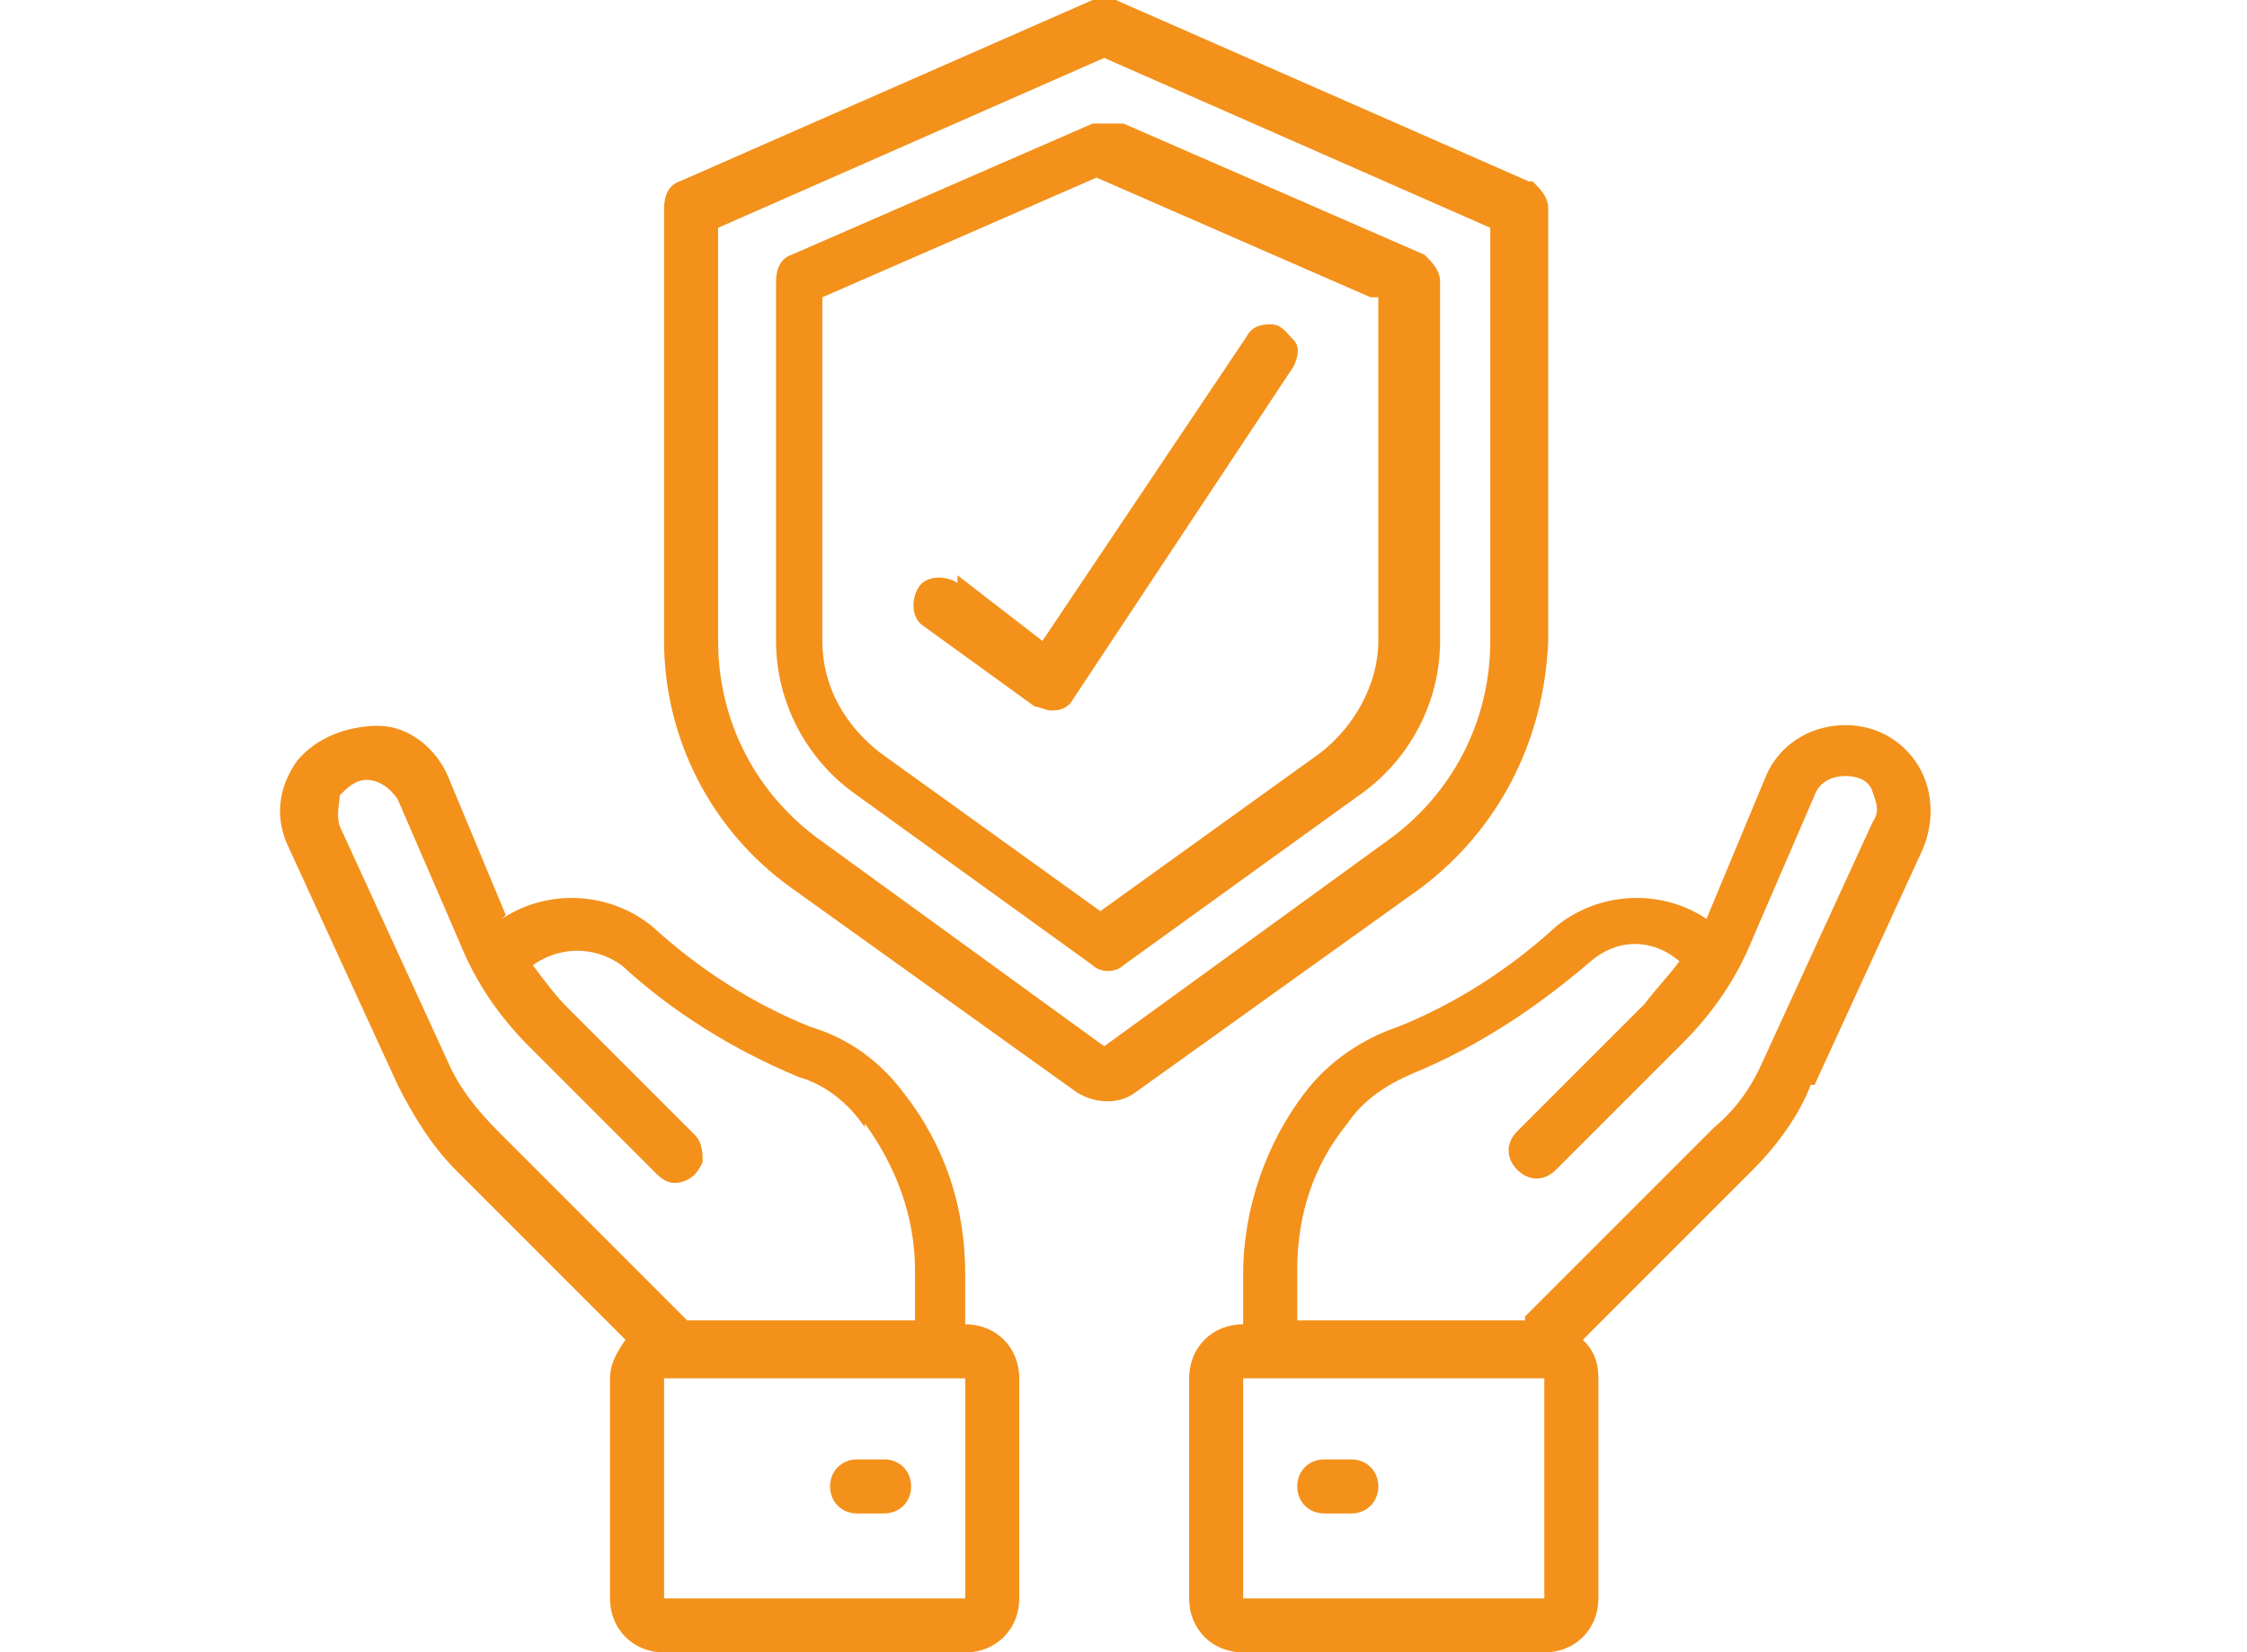
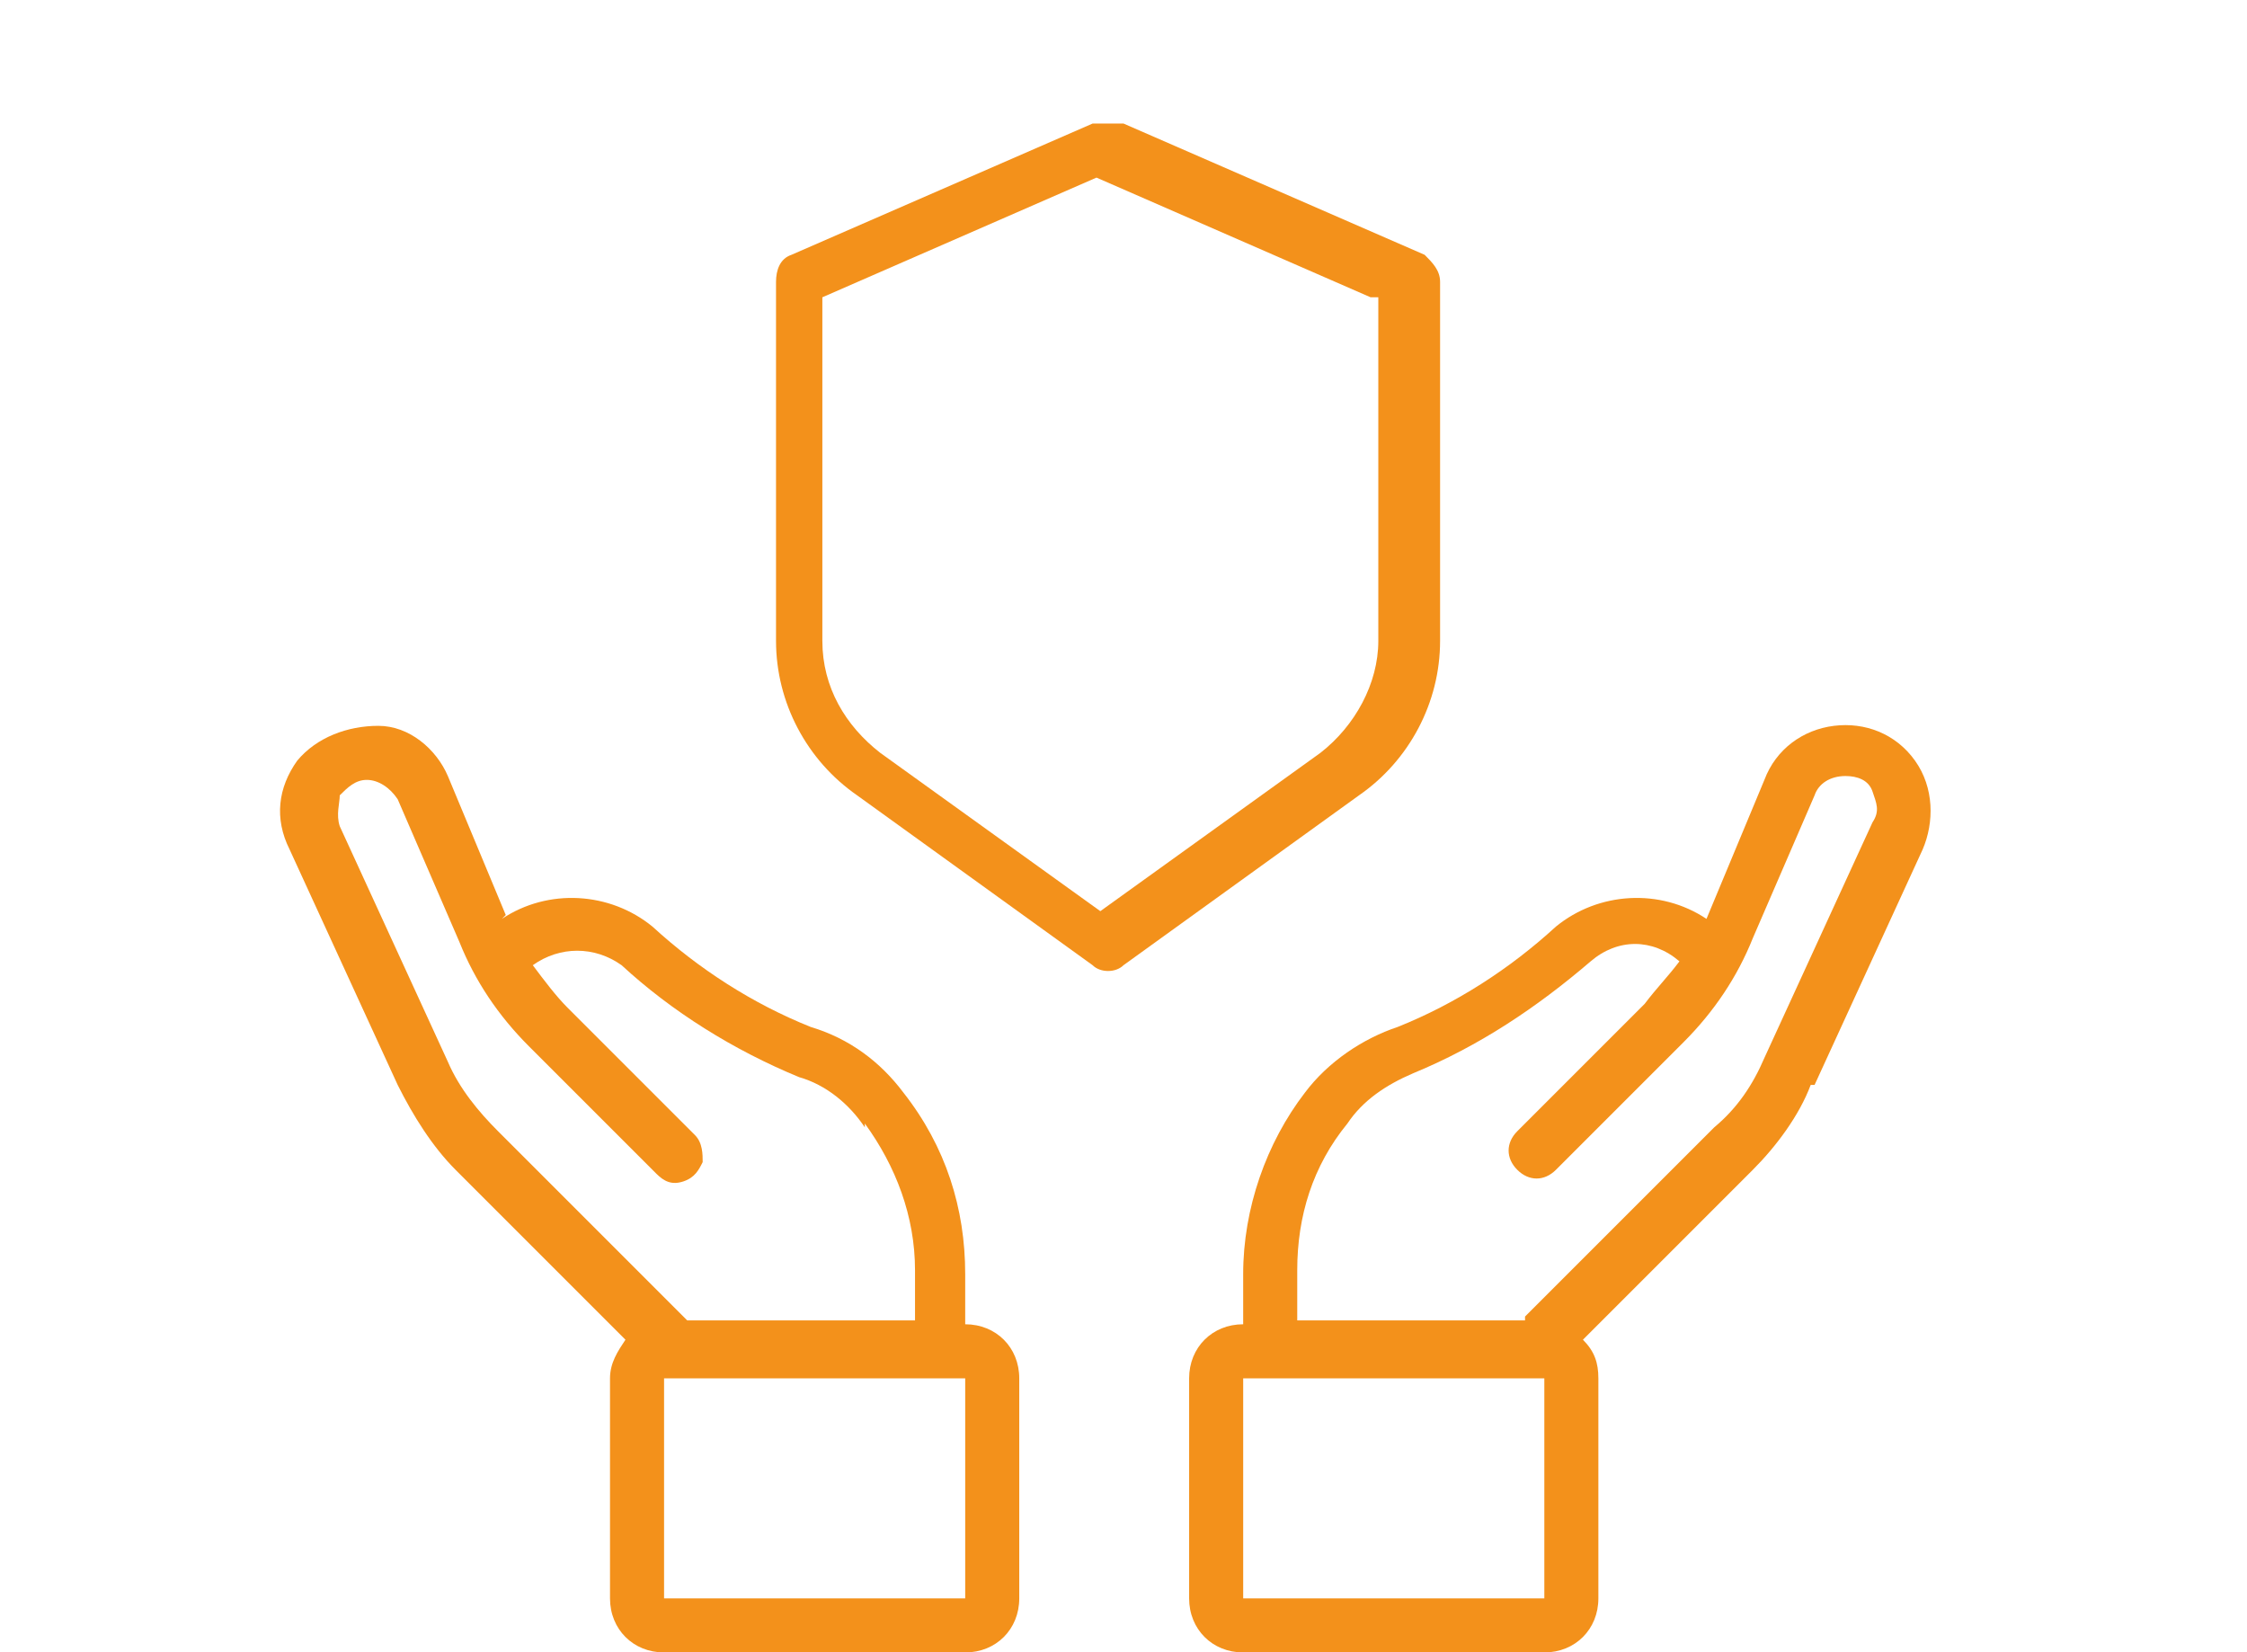
<svg xmlns="http://www.w3.org/2000/svg" id="Ebene_1" width="58.2" height="42.8" version="1.1" viewBox="0 0 58.2 42.8">
  <defs>
    <style>
      .st0 {
        fill: #f3911b;
      }
    </style>
  </defs>
  <g id="Page-1">
    <g id="_x30_33---Insurance">
-       <path id="Shape" class="st0" d="M39.6,4.7L28.9,0c-.2,0-.4,0-.6,0l-10.7,4.7c-.3.1-.4.4-.4.7v11.2c0,2.5,1.2,4.9,3.3,6.4l7.4,5.3c.5.3,1.1.3,1.5,0l7.4-5.3c2-1.5,3.2-3.8,3.3-6.4V5.4c0-.3-.2-.5-.4-.7ZM38.6,16.6c0,2.1-1,4-2.7,5.2l-7.3,5.3-7.3-5.3c-1.7-1.2-2.7-3.1-2.7-5.2V5.9L28.6,1.5l10,4.4v10.7Z" />
      <path id="Shape1" data-name="Shape" class="st0" d="M28.3,3.2l-7.8,3.4c-.3.1-.4.4-.4.7v9.3c0,1.6.8,3.1,2.1,4l6.1,4.4c.2.2.6.2.8,0l6.1-4.4c1.3-.9,2.1-2.4,2.1-4V7.3c0-.3-.2-.5-.4-.7l-7.8-3.4c-.2,0-.4,0-.6,0ZM35.7,7.7v8.9c0,1.1-.6,2.2-1.5,2.9l-5.7,4.1-5.7-4.1c-.9-.7-1.5-1.7-1.5-2.9V7.7l7.1-3.1,7.1,3.1Z" />
      <path id="Shape2" data-name="Shape" class="st0" d="M13.1,23.7l-1.5-3.6c-.3-.7-1-1.3-1.8-1.3s-1.6.3-2.1.9c-.5.7-.6,1.5-.2,2.3l2.8,6.1c.4.8.9,1.6,1.5,2.2l4.4,4.4c-.2.3-.4.6-.4,1v5.7c0,.8.6,1.4,1.4,1.4h7.8c.8,0,1.4-.6,1.4-1.4v-5.7c0-.8-.6-1.4-1.4-1.4v-1.3c0-1.7-.5-3.3-1.6-4.7-.6-.8-1.4-1.4-2.4-1.7-1.5-.6-2.9-1.5-4.1-2.6-1.1-.9-2.7-1-3.9-.2ZM25,41.4h-7.8v-5.7h7.8v5.7ZM22.4,29.1c.8,1.1,1.3,2.4,1.3,3.8v1.3h-5.9l-4.9-4.9c-.5-.5-1-1.1-1.3-1.8l-2.8-6.1c-.1-.3,0-.6,0-.8.2-.2.4-.4.7-.4.3,0,.6.2.8.5l1.6,3.7c.4,1,1,1.9,1.8,2.7l3.3,3.3c.2.2.4.3.7.2s.4-.3.5-.5c0-.2,0-.5-.2-.7l-3.3-3.3c-.3-.3-.6-.7-.9-1.1.7-.5,1.6-.5,2.3,0,1.3,1.2,2.9,2.2,4.6,2.9.7.2,1.3.7,1.7,1.3Z" />
-       <path id="Shape3" data-name="Shape" class="st0" d="M22.9,37.8h-.7c-.4,0-.7.3-.7.7s.3.7.7.7h.7c.4,0,.7-.3.7-.7s-.3-.7-.7-.7Z" />
      <path id="Shape4" data-name="Shape" class="st0" d="M47,28.1l2.8-6.1c.3-.7.3-1.6-.2-2.3s-1.3-1-2.1-.9-1.5.6-1.8,1.4l-1.5,3.6c-1.2-.8-2.8-.7-3.9.2-1.2,1.1-2.6,2-4.1,2.6-.9.3-1.8.9-2.4,1.7-1,1.3-1.6,3-1.6,4.7v1.3c-.8,0-1.4.6-1.4,1.4v5.7c0,.8.6,1.4,1.4,1.4h7.8c.8,0,1.4-.6,1.4-1.4v-5.7c0-.4-.1-.7-.4-1l4.4-4.4c.6-.6,1.2-1.4,1.5-2.2ZM40,41.4h-7.8v-5.7h7.8v5.7ZM39.5,34.2h-5.9v-1.3c0-1.4.4-2.7,1.3-3.8.4-.6,1-1,1.7-1.3,1.7-.7,3.2-1.7,4.6-2.9.7-.6,1.6-.6,2.3,0-.3.4-.6.7-.9,1.1l-3.3,3.3c-.3.3-.3.7,0,1s.7.3,1,0l3.3-3.3c.8-.8,1.4-1.7,1.8-2.7l1.6-3.7c.1-.3.4-.5.8-.5.3,0,.6.1.7.4s.2.5,0,.8l-2.8,6.1c-.3.7-.7,1.3-1.3,1.8l-4.9,4.9Z" />
-       <path id="Shape5" data-name="Shape" class="st0" d="M35,37.8h-.7c-.4,0-.7.3-.7.7s.3.7.7.7h.7c.4,0,.7-.3.7-.7s-.3-.7-.7-.7Z" />
-       <path id="Shape6" data-name="Shape" class="st0" d="M24.8,15.1c-.3-.2-.8-.2-1,.1-.2.3-.2.8.1,1l2.9,2.1c.1,0,.3.1.4.1,0,0,0,0,.1,0,.2,0,.4-.1.5-.3l5.7-8.6c.1-.2.2-.5,0-.7s-.3-.4-.6-.4-.5.1-.6.3l-5.3,7.9-2.2-1.7Z" />
    </g>
  </g>
</svg>